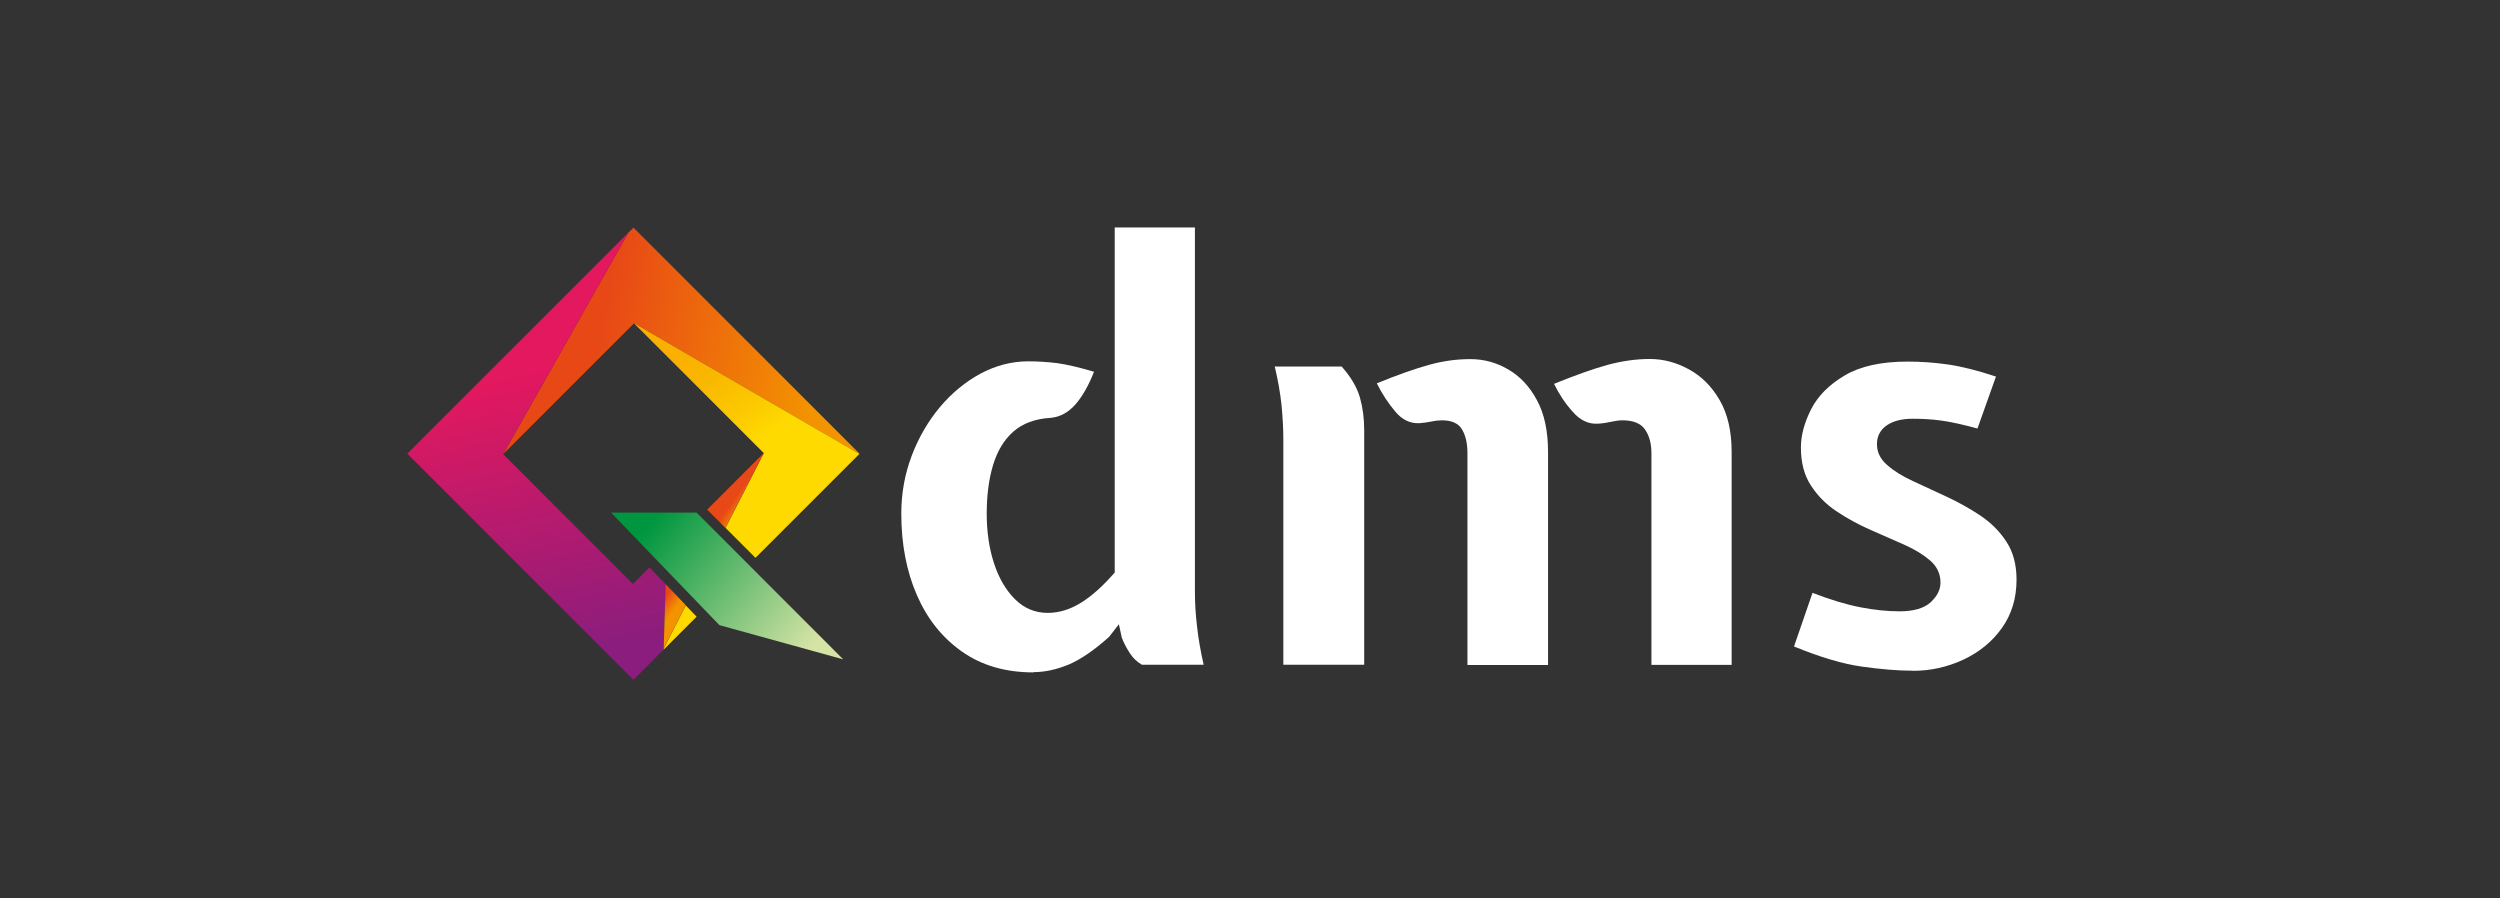
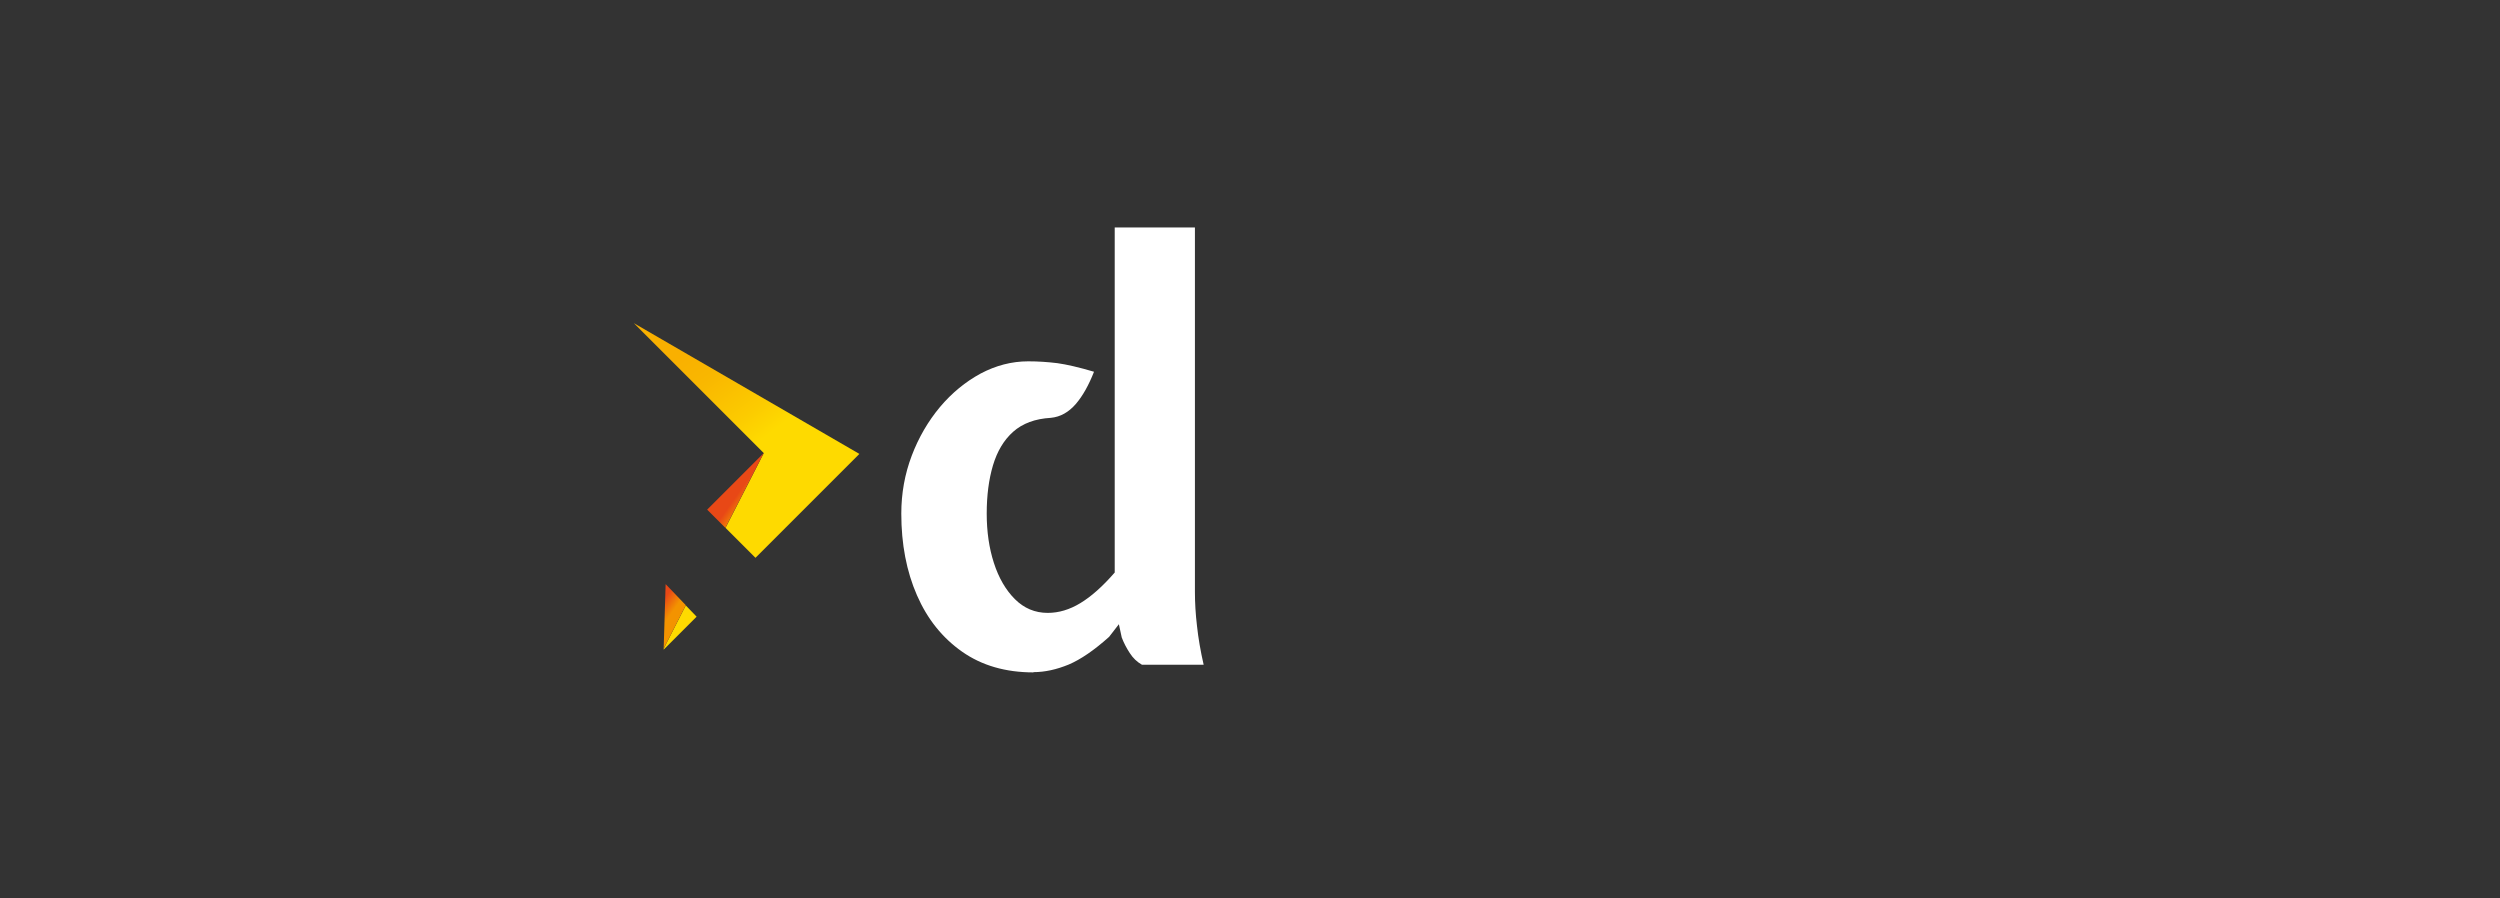
<svg xmlns="http://www.w3.org/2000/svg" width="192" height="69" viewBox="0 0 192 69" fill="none">
  <rect x="0" y="0" width="192" height="69" fill="#333333" stroke="none" />
  <path fill-rule="evenodd" clip-rule="evenodd" d="M79.37 51.64C77.23 51.64 75.4 51.11 73.89 50.05C72.38 48.99 71.22 47.55 70.42 45.71C69.62 43.88 69.22 41.79 69.22 39.45C69.22 37.88 69.49 36.4 70.02 35C70.55 33.6 71.28 32.35 72.19 31.26C73.11 30.17 74.15 29.32 75.31 28.69C76.48 28.07 77.7 27.75 78.97 27.75C79.72 27.75 80.46 27.8 81.2 27.89C81.92 27.99 82.87 28.21 84.02 28.55C83.62 29.57 83.16 30.4 82.62 31.03C82.07 31.66 81.44 32.02 80.7 32.09C79.49 32.16 78.53 32.52 77.81 33.16C77.09 33.8 76.58 34.67 76.26 35.74C75.94 36.82 75.78 38.05 75.78 39.44C75.78 40.83 75.96 42.08 76.33 43.23C76.7 44.38 77.24 45.31 77.94 46.01C78.64 46.71 79.48 47.07 80.47 47.07C81.31 47.07 82.15 46.82 82.97 46.32C83.8 45.82 84.68 45.04 85.61 43.97V17.47H91.77V45.47C91.77 46.28 91.82 47.15 91.93 48.08C92.03 49.01 92.2 50 92.44 51.05H87.7C87.33 50.84 87.02 50.55 86.77 50.16C86.52 49.78 86.31 49.38 86.15 48.96L85.93 47.94L85.18 48.91C84.03 49.94 82.99 50.65 82.07 51.04C81.14 51.42 80.25 51.62 79.37 51.62V51.64Z" fill="white" />
-   <path fill-rule="evenodd" clip-rule="evenodd" d="M126.83 51.07V34.81C126.83 34.07 126.67 33.47 126.34 32.99C126.02 32.52 125.44 32.28 124.61 32.28C124.34 32.28 124.06 32.32 123.75 32.39C123.44 32.46 123.09 32.52 122.71 32.54C122 32.58 121.36 32.28 120.8 31.64C120.22 31 119.74 30.28 119.35 29.48C120.97 28.82 122.35 28.33 123.47 28.02C124.59 27.72 125.67 27.57 126.7 27.57C127.73 27.57 128.72 27.83 129.68 28.35C130.65 28.87 131.44 29.65 132.06 30.71C132.68 31.77 132.99 33.1 132.99 34.71V51.06H126.83V51.07ZM98.56 51.07V33.74C98.56 32.91 98.51 32.03 98.42 31.1C98.32 30.17 98.15 29.19 97.9 28.15H103.04C103.75 28.95 104.21 29.74 104.44 30.52C104.66 31.3 104.77 32.14 104.77 33.02V51.05H98.57L98.56 51.07ZM112.7 51.07V34.81C112.7 34.07 112.57 33.47 112.29 32.99C112.02 32.52 111.5 32.28 110.75 32.28C110.48 32.28 110.22 32.31 109.95 32.37C109.68 32.43 109.37 32.47 109.02 32.5C108.31 32.54 107.68 32.24 107.15 31.6C106.61 30.96 106.14 30.24 105.74 29.44C107.33 28.79 108.67 28.32 109.75 28.02C110.83 27.72 111.88 27.58 112.92 27.58C113.96 27.58 114.91 27.84 115.81 28.36C116.72 28.88 117.46 29.66 118.03 30.72C118.61 31.78 118.89 33.11 118.89 34.72V51.07H112.69H112.7Z" fill="white" />
-   <path fill-rule="evenodd" clip-rule="evenodd" d="M146.9 51.51C145.75 51.51 144.43 51.4 142.96 51.19C141.48 50.98 139.76 50.46 137.78 49.65L139.2 45.53C140.57 46.06 141.8 46.43 142.88 46.64C143.96 46.85 144.96 46.95 145.89 46.95C146.98 46.95 147.78 46.71 148.28 46.25C148.78 45.78 149.03 45.28 149.03 44.74C149.03 44.08 148.77 43.52 148.25 43.06C147.73 42.61 147.07 42.2 146.26 41.84C145.45 41.48 144.58 41.1 143.67 40.7C142.75 40.3 141.89 39.83 141.08 39.29C140.27 38.76 139.6 38.09 139.09 37.3C138.57 36.52 138.31 35.54 138.31 34.37C138.31 33.43 138.58 32.44 139.1 31.42C139.62 30.4 140.48 29.54 141.68 28.83C142.88 28.12 144.49 27.77 146.51 27.77C147.51 27.77 148.54 27.84 149.59 27.99C150.64 28.14 151.87 28.45 153.29 28.92L151.87 32.91C150.72 32.6 149.79 32.39 149.09 32.3C148.38 32.2 147.66 32.16 146.9 32.16C146.06 32.16 145.39 32.33 144.9 32.67C144.41 33.01 144.15 33.49 144.15 34.11C144.15 34.73 144.41 35.26 144.93 35.71C145.45 36.17 146.11 36.58 146.92 36.95C147.73 37.33 148.6 37.73 149.51 38.15C150.43 38.58 151.29 39.06 152.1 39.6C152.91 40.15 153.58 40.81 154.09 41.6C154.61 42.39 154.87 43.36 154.87 44.52C154.87 45.95 154.49 47.19 153.74 48.24C152.99 49.29 152 50.09 150.79 50.66C149.56 51.23 148.27 51.52 146.9 51.52V51.51Z" fill="white" />
-   <path fill-rule="evenodd" clip-rule="evenodd" d="M48.69 24.83L65.99 34.86L66.01 34.84L48.65 17.48L48.25 17.88L38.64 34.88L48.69 24.83Z" fill="url(#paint0_linear_56_534)" />
-   <path fill-rule="evenodd" clip-rule="evenodd" d="M38.64 34.88L48.25 17.88L31.28 34.84L48.65 52.21L50.89 49.96L50.97 49.81L51.12 44.87L49.88 43.58L48.61 44.85L38.64 34.88Z" fill="url(#paint1_linear_56_534)" />
  <path fill-rule="evenodd" clip-rule="evenodd" d="M48.69 24.83L58.66 34.8L55.72 40.54L58.02 42.84L66 34.86L48.7 24.83H48.69ZM52.67 46.49L50.97 49.82V49.89L53.5 47.36L52.67 46.5V46.49Z" fill="url(#paint2_linear_56_534)" />
  <path fill-rule="evenodd" clip-rule="evenodd" d="M58.65 34.8L54.31 39.14L55.71 40.54L58.65 34.8ZM51.12 44.87L50.97 49.81L52.67 46.48L51.12 44.86V44.87Z" fill="url(#paint3_linear_56_534)" />
-   <path fill-rule="evenodd" clip-rule="evenodd" d="M55.25 48.01L46.93 39.37H53.5L64.76 50.64L55.25 48.01Z" fill="url(#paint4_linear_56_534)" />
  <defs>
    <linearGradient id="paint0_linear_56_534" x1="45.88" y1="26.6" x2="62.63" y2="29.77" gradientUnits="userSpaceOnUse">
      <stop stop-color="#E84816" />
      <stop offset="1" stop-color="#F39300" />
    </linearGradient>
    <linearGradient id="paint1_linear_56_534" x1="45.04" y1="50.21" x2="40.28" y2="28.71" gradientUnits="userSpaceOnUse">
      <stop stop-color="#8A1D7D" />
      <stop offset="1" stop-color="#E3185E" />
    </linearGradient>
    <linearGradient id="paint2_linear_56_534" x1="48.99" y1="29.69" x2="54.35" y2="36.85" gradientUnits="userSpaceOnUse">
      <stop stop-color="#F9B000" />
      <stop offset="0.3" stop-color="#F9B700" />
      <stop offset="0.75" stop-color="#FCCB00" />
      <stop offset="1" stop-color="#FEDA00" />
    </linearGradient>
    <linearGradient id="paint3_linear_56_534" x1="53.99" y1="41.73" x2="54.89" y2="42.36" gradientUnits="userSpaceOnUse">
      <stop stop-color="#E84816" />
      <stop offset="1" stop-color="#F39300" />
    </linearGradient>
    <linearGradient id="paint4_linear_56_534" x1="50" y1="40.13" x2="62.09" y2="49.98" gradientUnits="userSpaceOnUse">
      <stop stop-color="#00963F" />
      <stop offset="1" stop-color="#D5E3A5" />
    </linearGradient>
  </defs>
</svg>